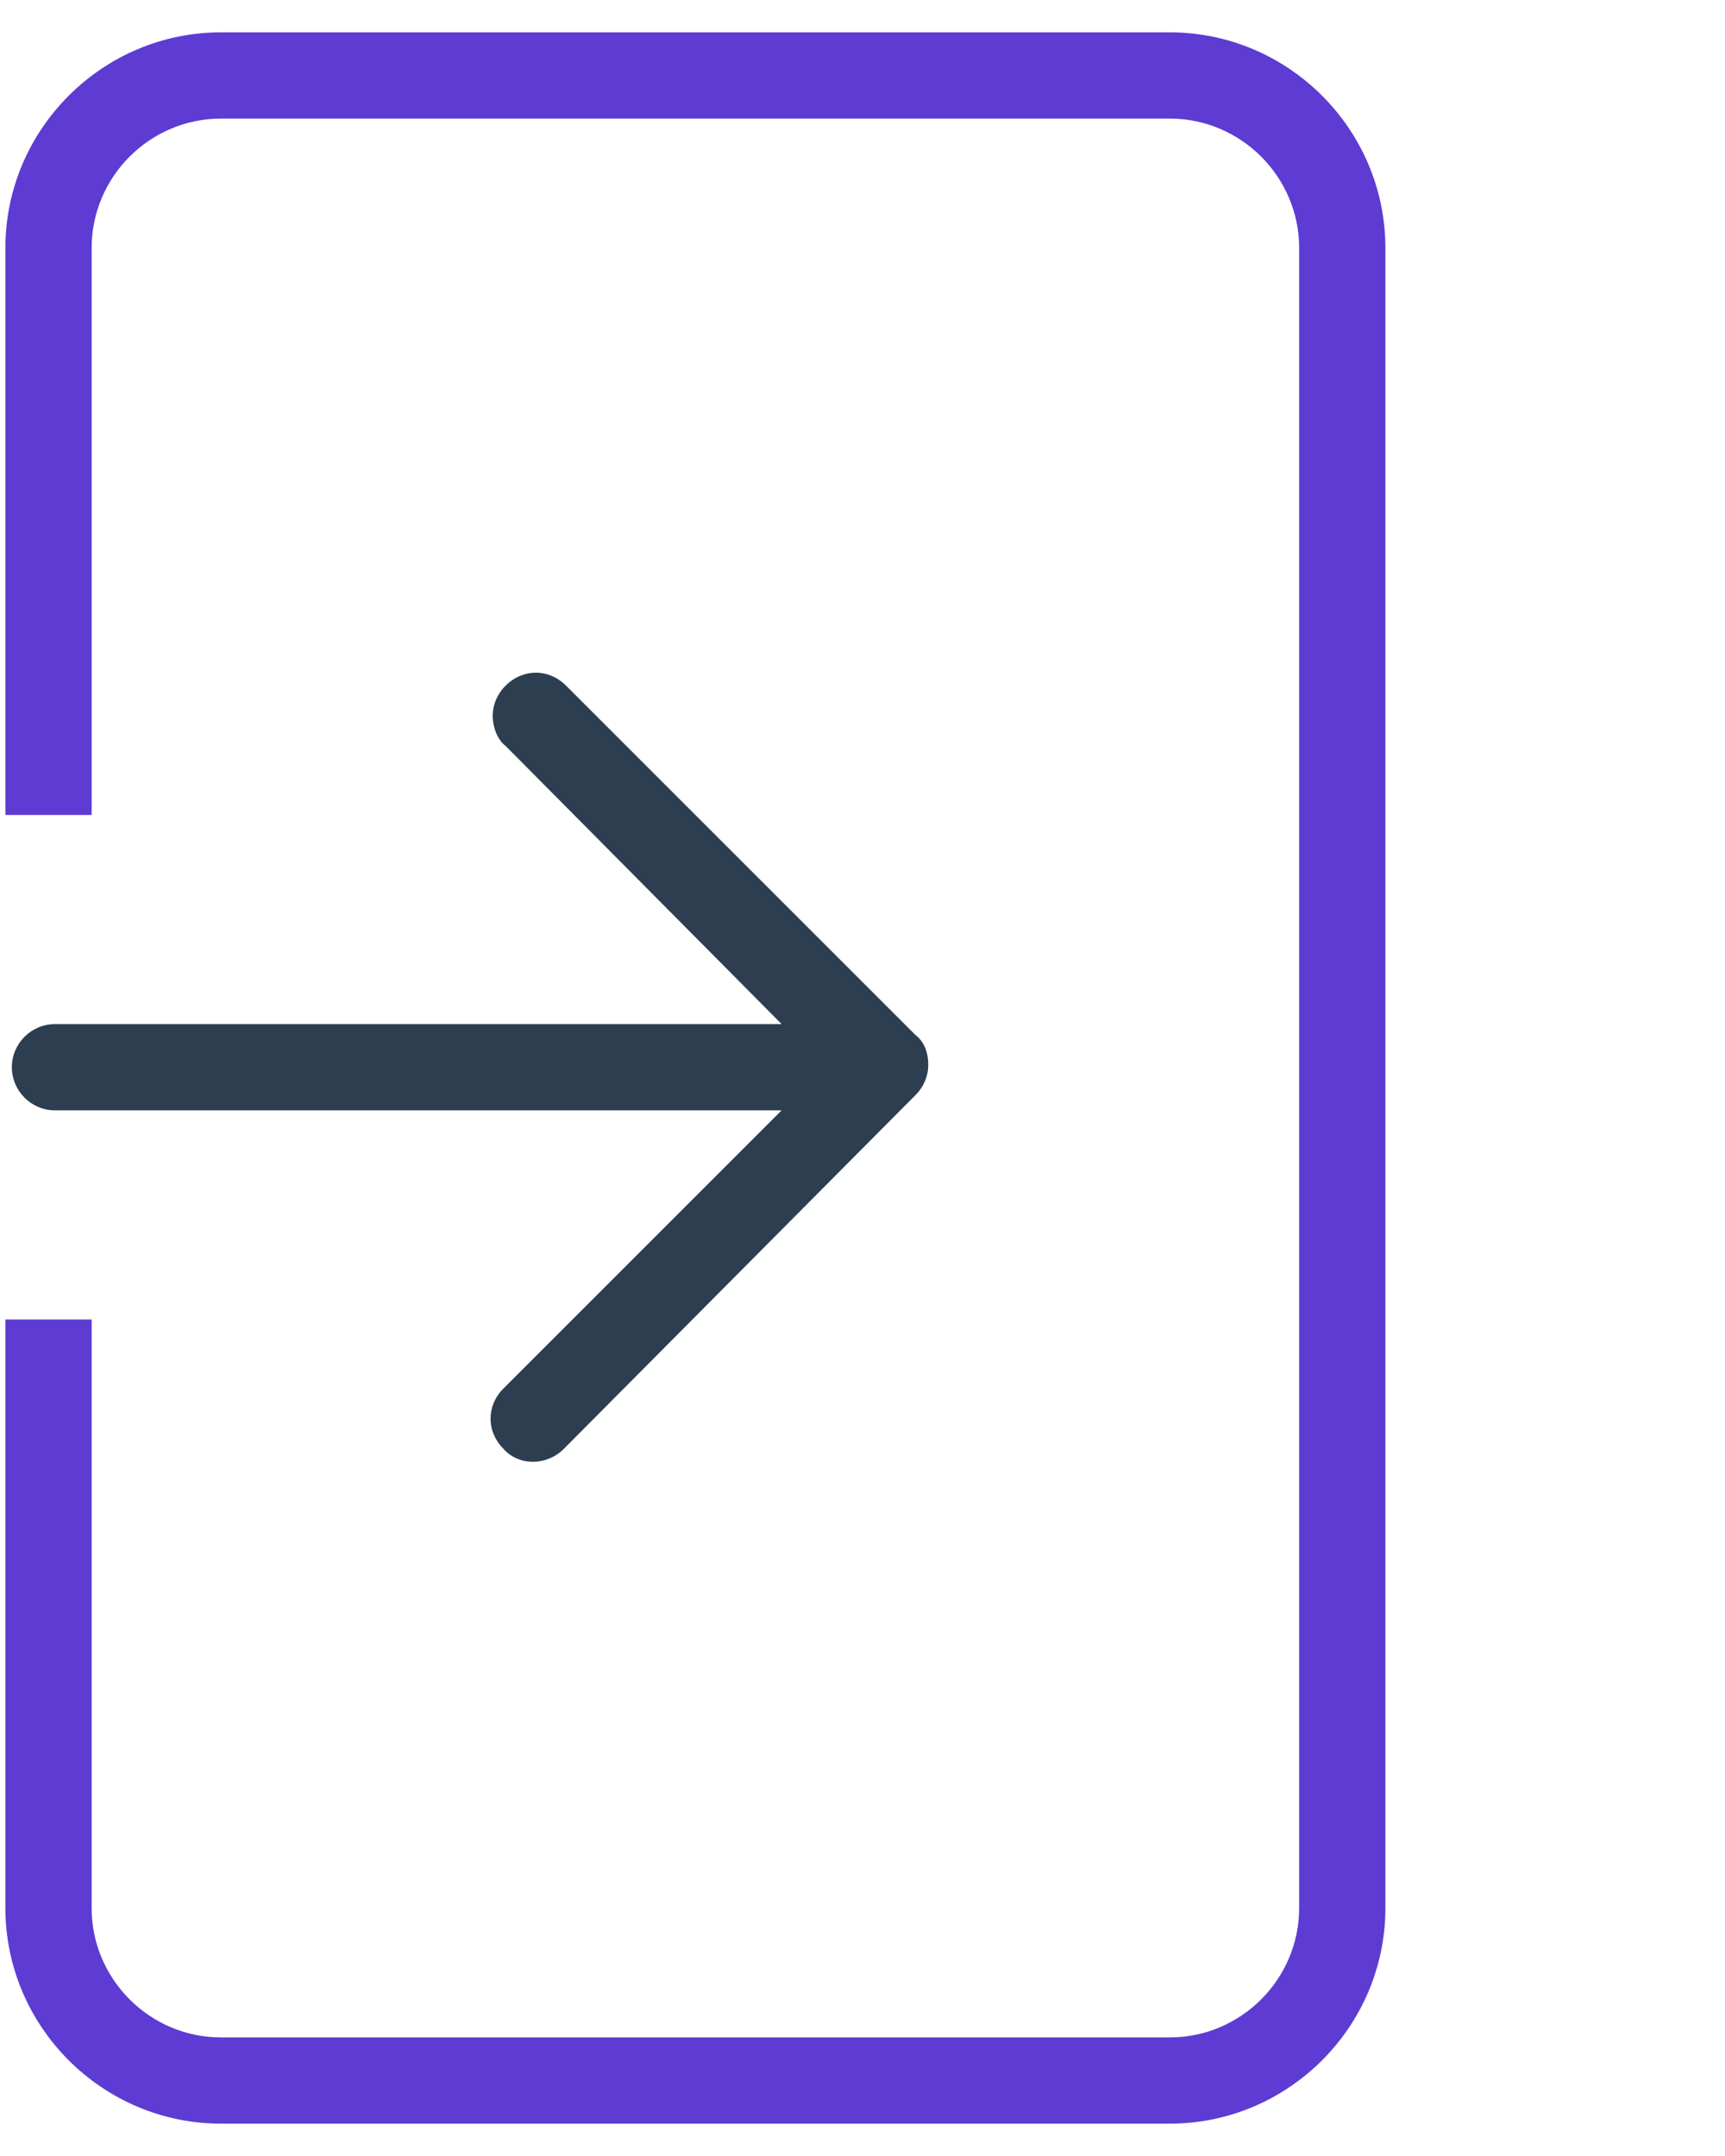
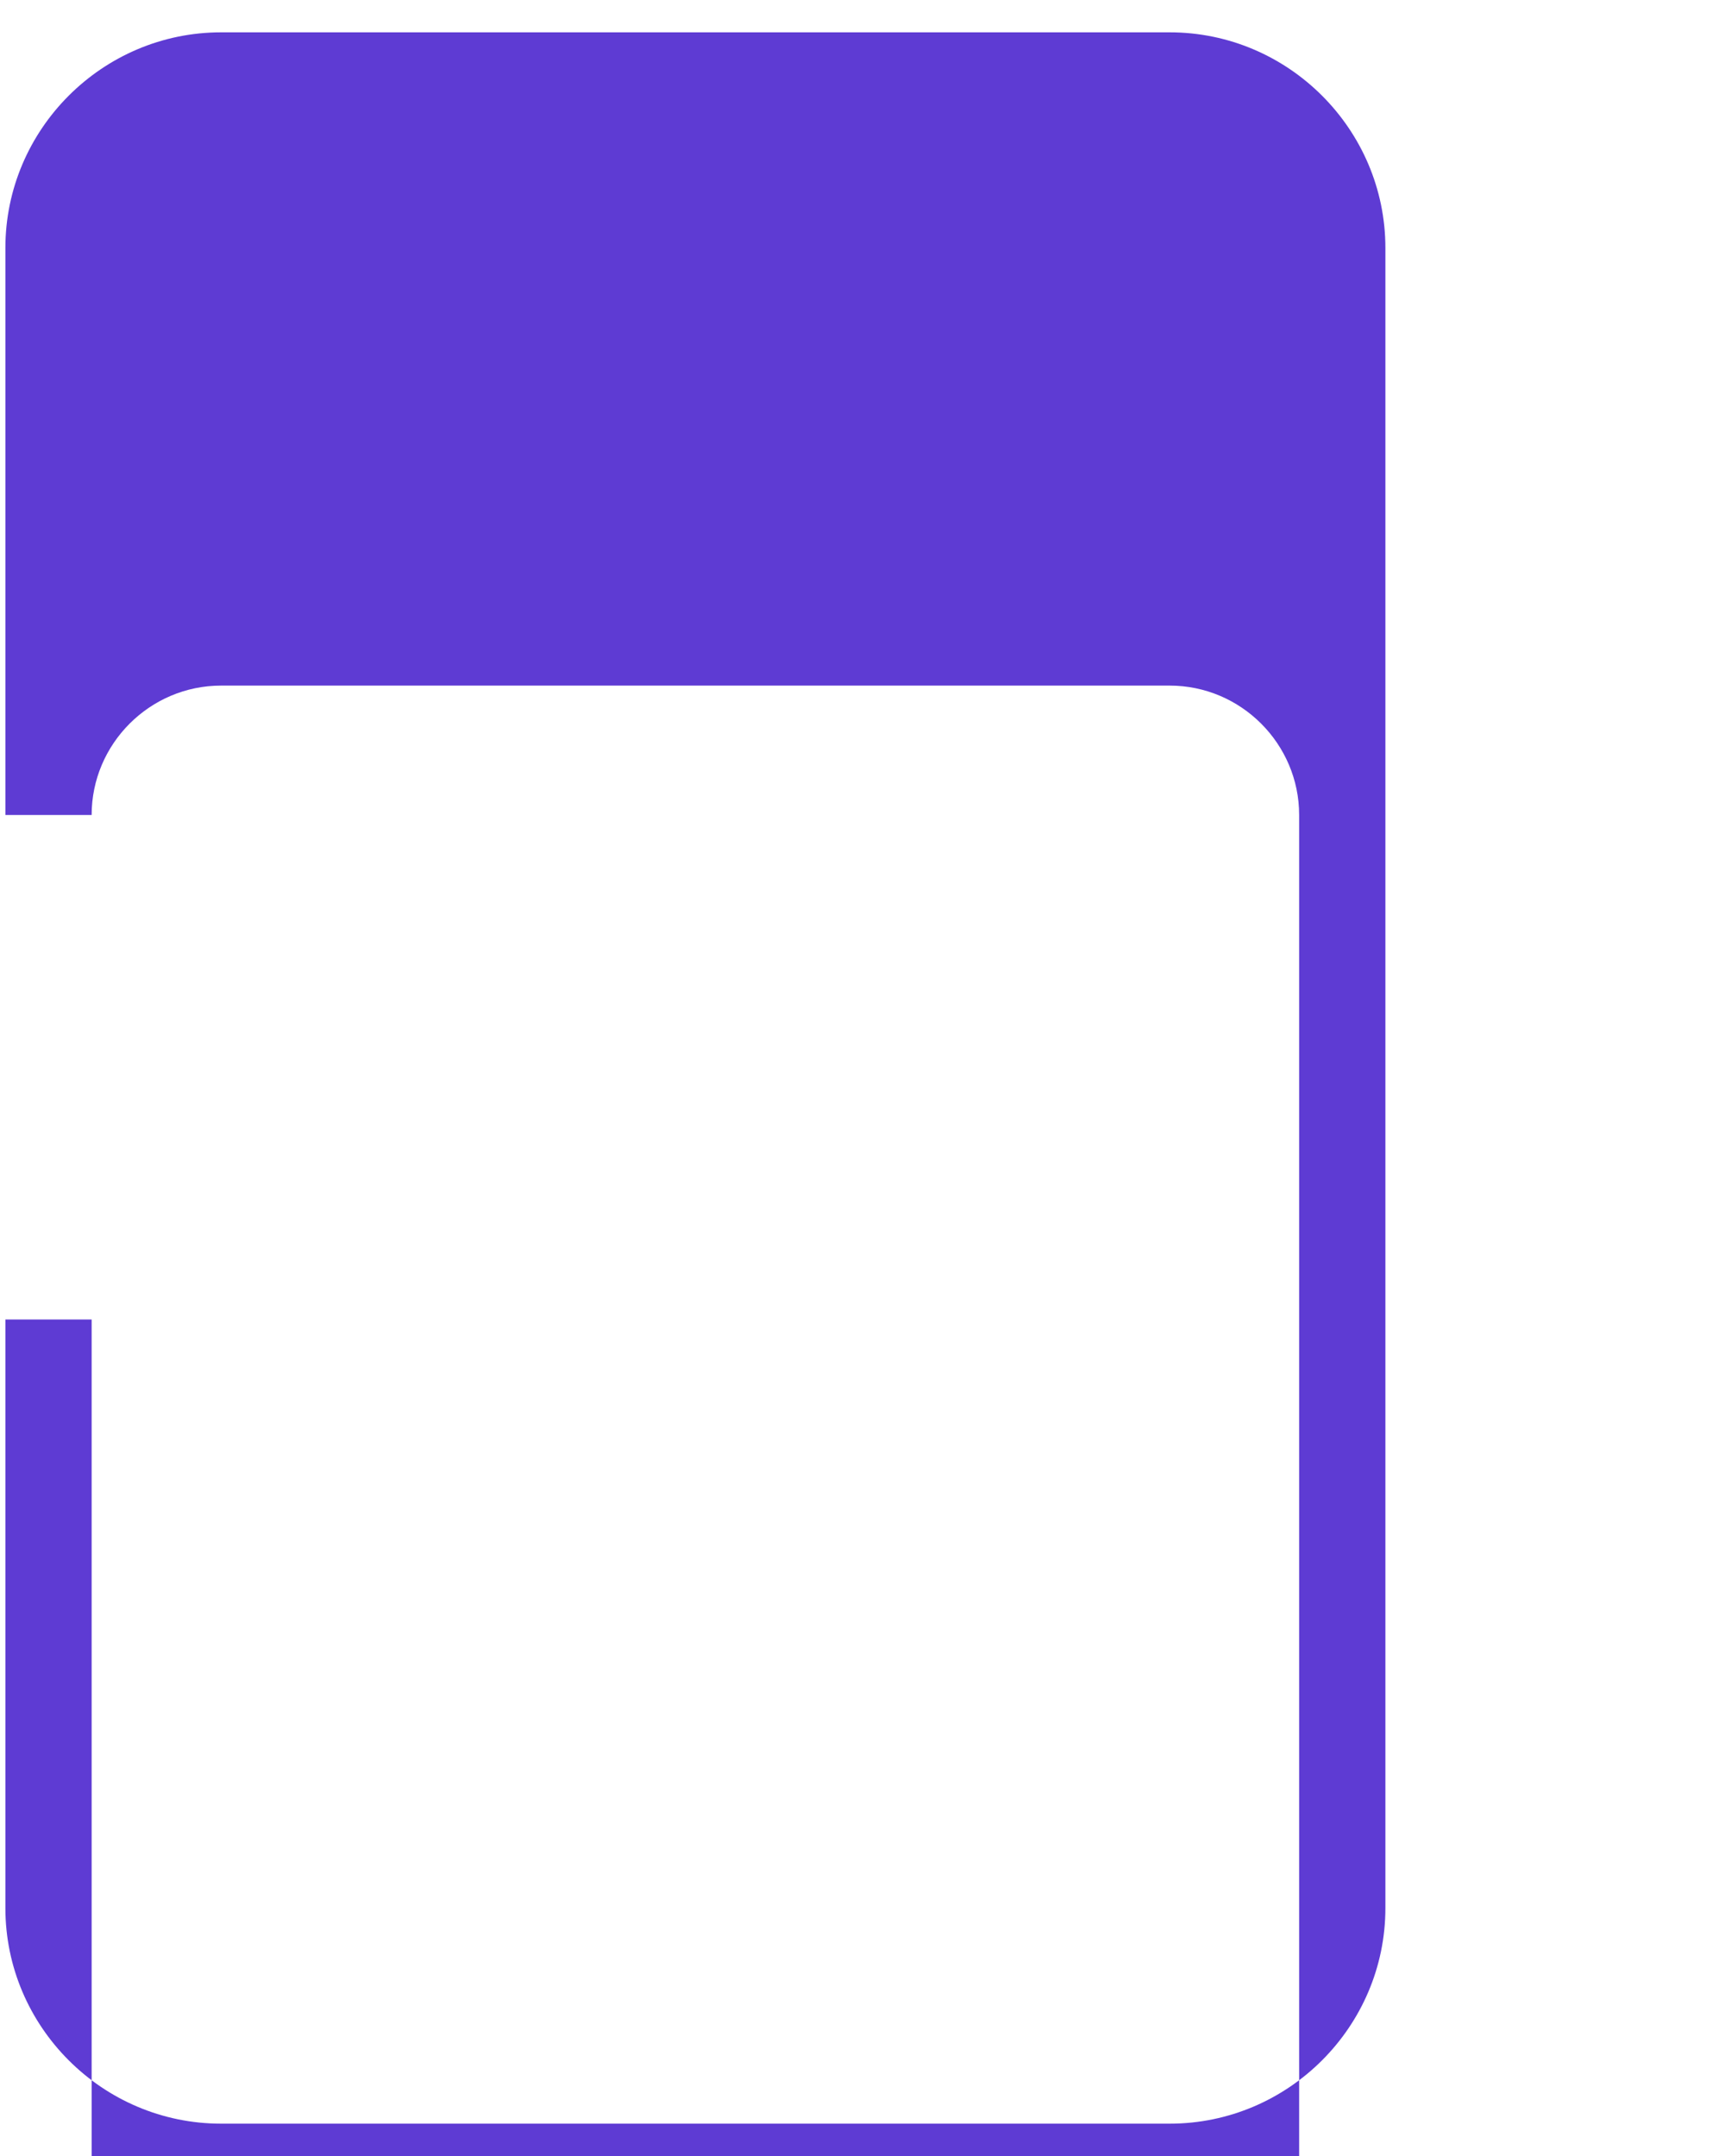
<svg xmlns="http://www.w3.org/2000/svg" version="1.1" id="Layer_1" x="0px" y="0px" width="80px" height="100px" viewBox="-0.25 0 80 100" enable-background="new -0.25 0 80 100" xml:space="preserve">
  <g>
-     <path fill="#2C3E50" d="M25.9,67.2l16.3-16.4c0.4-0.4,0.6-0.9,0.6-1.4c0-0.6-0.2-1.1-0.6-1.4L26,31.8c-0.8-0.8-2-0.8-2.8,0   c-0.4,0.4-0.6,0.9-0.6,1.4s0.2,1.1,0.6,1.4L36,47.5H2.3c-1.1,0-2,0.9-2,2s0.9,2,2,2H36L23.1,64.4c-0.4,0.4-0.6,0.9-0.6,1.4   s0.2,1,0.6,1.4C23.8,68,25.1,68,25.9,67.2z" />
-     <path fill="#5E3BD3" d="M54,1.5H10C4.5,1.5,0,6,0,11.5v26.3h4V11.5c0-3.3,2.7-6,6-6h44c3.3,0,6,2.7,6,6v77c0,3.3-2.7,6-6,6H10   c-3.3,0-6-2.7-6-6V61.2H0v27.3c0,5.5,4.5,10,10,10h44c5.5,0,10-4.5,10-10v-77C64,6,59.5,1.5,54,1.5z" />
+     <path fill="#5E3BD3" d="M54,1.5H10C4.5,1.5,0,6,0,11.5v26.3h4c0-3.3,2.7-6,6-6h44c3.3,0,6,2.7,6,6v77c0,3.3-2.7,6-6,6H10   c-3.3,0-6-2.7-6-6V61.2H0v27.3c0,5.5,4.5,10,10,10h44c5.5,0,10-4.5,10-10v-77C64,6,59.5,1.5,54,1.5z" />
  </g>
</svg>